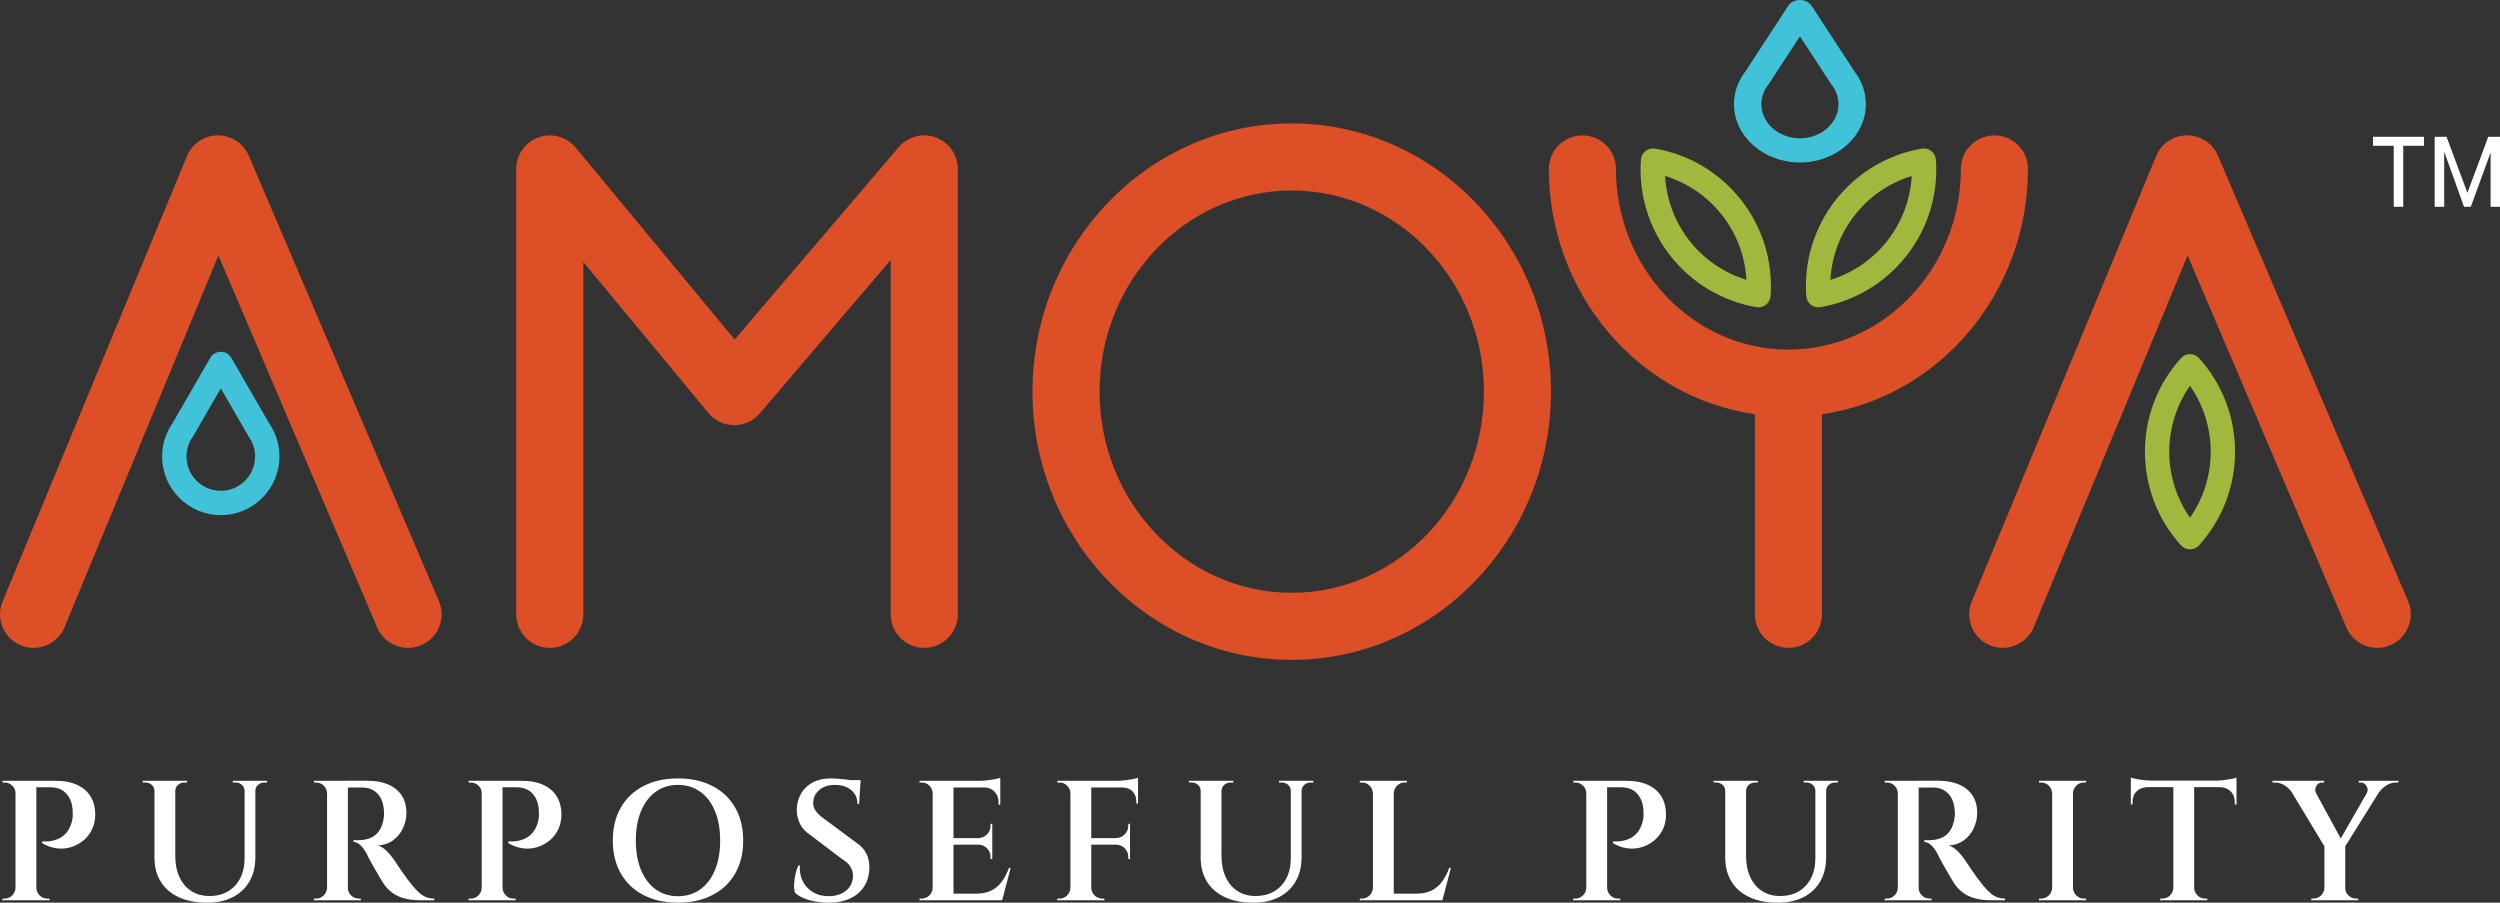
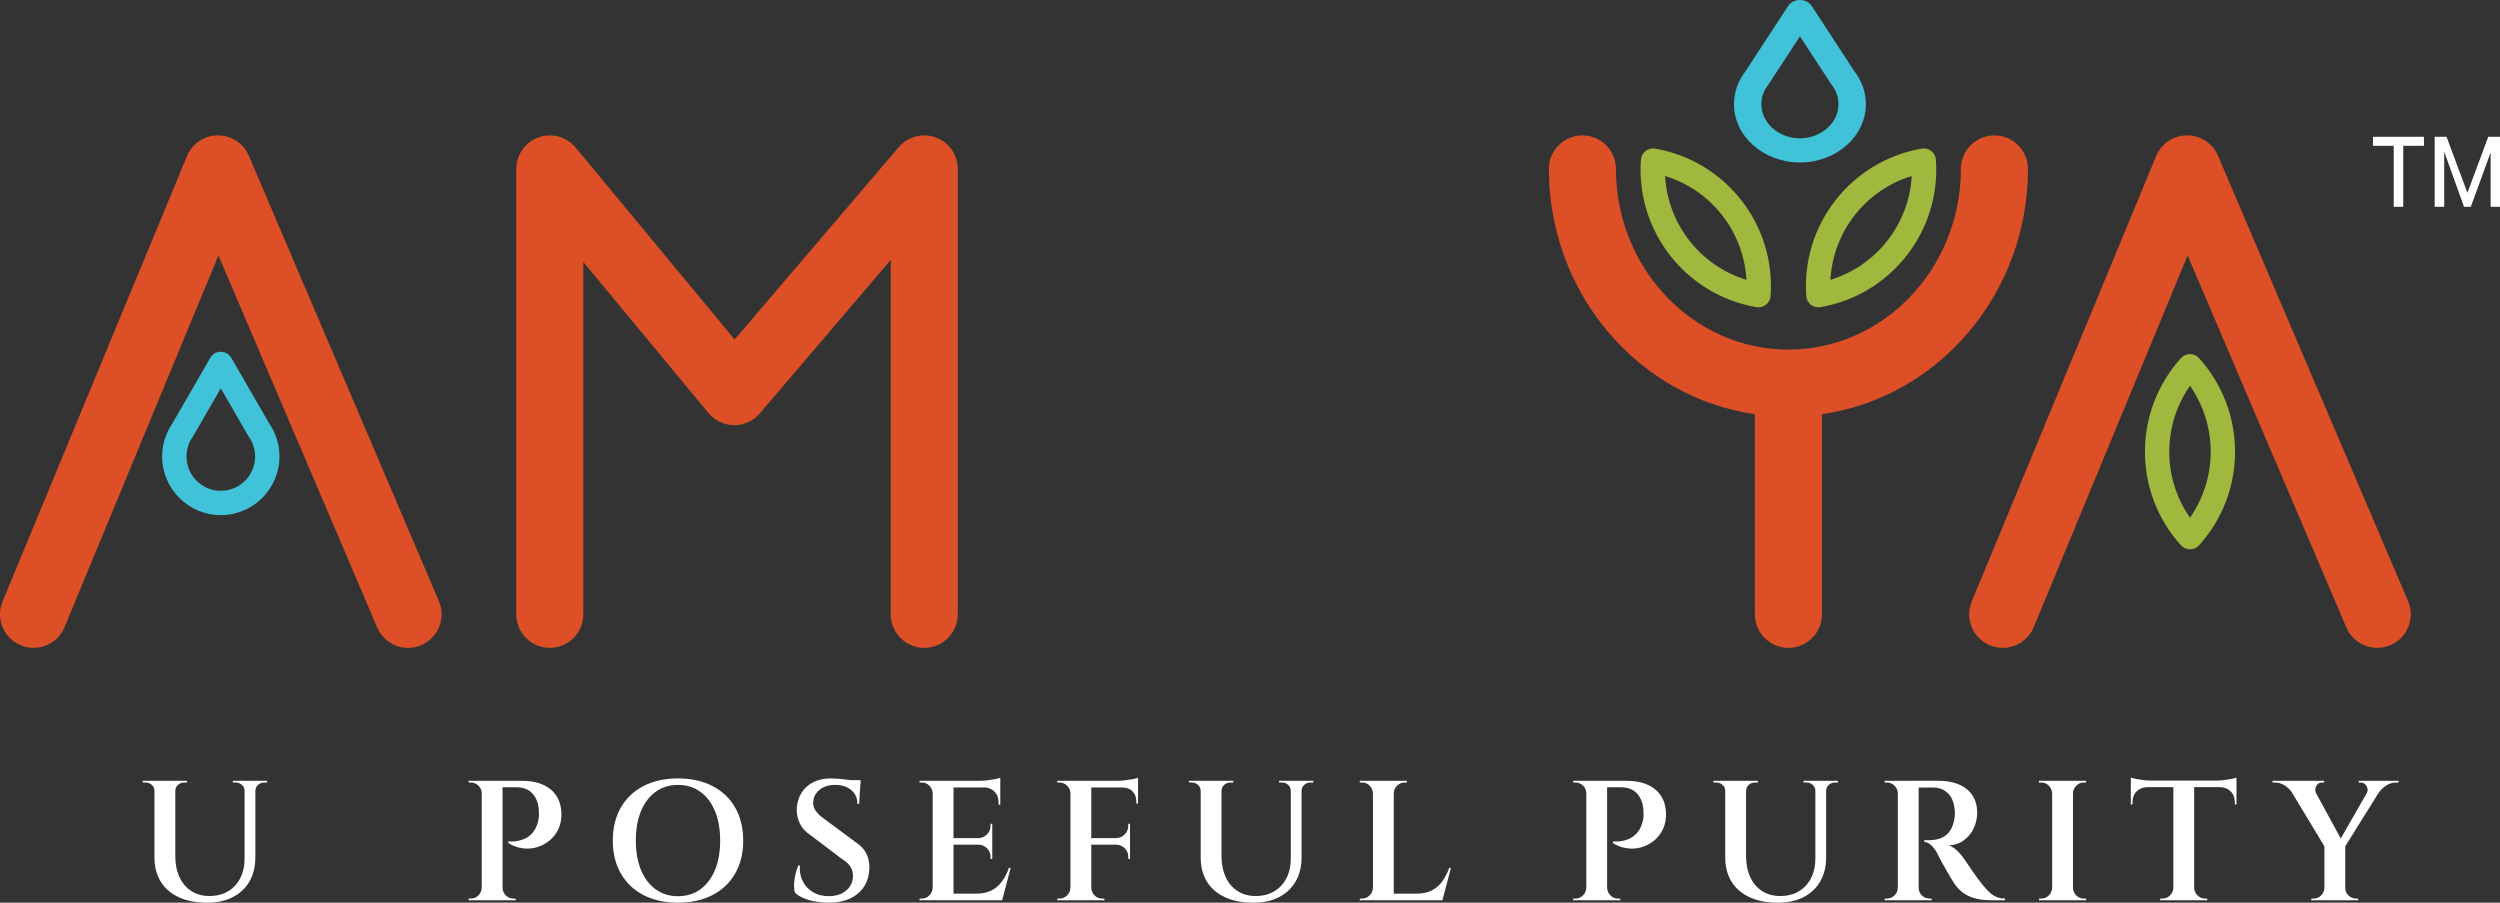
<svg xmlns="http://www.w3.org/2000/svg" id="Layer_1" data-name="Layer 1" viewBox="0 0 1284.89 463.94">
  <rect x="0" y="0" width="1284.89" height="463.94" fill="#333333" stroke="none" />
  <defs>
    <style>      .cls-1 {        fill: #fff;      }      .cls-2 {        fill: #9fb83d;      }      .cls-3 {        fill: none;      }      .cls-4 {        fill: #dd4f27;      }      .cls-5 {        fill: #40c2d9;      }    </style>
  </defs>
  <path class="cls-1" d="M1245.82,74.93h-10.66v31.36h-4.89v-31.36h-10.66v-4.62h26.2v4.62h.01ZM1280.07,78.41l-10.19,27.88h-3.48l-10.19-28.35v28.35h-4.89v-35.99h6.1l10.72,28.82,10.72-28.82h6.03v35.99h-4.82v-27.88h0Z" />
  <path class="cls-5" d="M113.48,264.76c-16.62,0-30.15-13.52-30.15-30.14,0-6.12,1.84-12.01,5.32-17.07l19.41-33.62c1.12-1.94,3.18-3.13,5.42-3.13h0c2.24,0,4.3,1.19,5.42,3.13l19.41,33.62c3.48,5.05,5.31,10.94,5.31,17.07,0,16.62-13.52,30.14-30.14,30.14h0ZM113.48,199.58l-14.12,24.46c-.09.16-.19.32-.3.47-2.1,2.98-3.21,6.48-3.21,10.11,0,9.72,7.91,17.63,17.63,17.63s17.63-7.91,17.63-17.63c0-3.63-1.11-7.13-3.21-10.11-.11-.15-.2-.31-.3-.47,0,0-14.12-24.46-14.12-24.46Z" />
  <path class="cls-2" d="M1125.56,282.34c-1.77,0-3.46-.75-4.64-2.06-11.95-13.21-18.52-30.29-18.52-48.11s6.58-34.9,18.52-48.11c1.19-1.31,2.87-2.06,4.64-2.06h0c1.77,0,3.45.75,4.64,2.06,11.95,13.21,18.52,30.3,18.52,48.11s-6.57,34.9-18.52,48.11c-1.19,1.31-2.87,2.06-4.64,2.06ZM1125.56,198.28c-6.91,9.89-10.65,21.68-10.65,33.89s3.74,24,10.65,33.89c6.9-9.89,10.64-21.68,10.64-33.89s-3.74-24-10.64-33.89h0Z" />
  <path class="cls-5" d="M925.09,83.51c-18.69,0-33.9-13.45-33.9-29.98,0-6.09,2.07-11.96,5.97-16.98l21.83-33.44c1.25-1.93,3.58-3.11,6.09-3.11s4.84,1.19,6.09,3.11l21.83,33.44c3.91,5.02,5.97,10.89,5.97,16.98,0,16.53-15.21,29.98-33.9,29.98h.02ZM925.09,18.66l-15.89,24.34c-.11.16-.21.32-.33.47-2.36,2.97-3.61,6.44-3.61,10.06,0,9.67,8.89,17.53,19.83,17.53s19.82-7.87,19.82-17.53c0-3.61-1.25-7.09-3.6-10.06-.12-.15-.23-.31-.34-.47,0,0-15.88-24.34-15.88-24.34Z" />
  <path class="cls-2" d="M934.57,157.96c-1.39,0-2.75-.46-3.86-1.33-1.39-1.09-2.26-2.72-2.38-4.49-1.26-17.77,4.1-35.27,15.09-49.3h0c10.98-14.03,26.7-23.42,44.25-26.46,1.75-.3,3.54.15,4.93,1.24s2.26,2.72,2.38,4.48c1.26,17.77-4.1,35.27-15.08,49.3-10.99,14.03-26.7,23.42-44.25,26.46-.35.06-.71.09-1.07.09h-.01ZM982.55,90.45c-11.54,3.53-21.75,10.5-29.28,20.11h0c-7.53,9.61-11.85,21.2-12.52,33.25,11.54-3.53,21.76-10.5,29.28-20.11s11.85-21.2,12.51-33.25h.01ZM948.34,106.7h.04-.04Z" />
  <path class="cls-2" d="M903.76,157.96c-.35,0-.71-.03-1.07-.09-17.55-3.03-33.26-12.43-44.25-26.46s-16.34-31.53-15.09-49.3c.13-1.76.99-3.39,2.38-4.49,1.39-1.09,3.18-1.54,4.93-1.24,17.54,3.03,33.26,12.43,44.25,26.45h0c10.99,14.03,16.35,31.54,15.09,49.3-.13,1.76-.99,3.39-2.38,4.49-1.11.87-2.47,1.33-3.86,1.33h0ZM855.78,90.45c.66,12.05,4.99,23.63,12.52,33.25,7.53,9.61,17.75,16.59,29.28,20.11-.66-12.05-4.99-23.64-12.52-33.25s-17.75-16.59-29.28-20.11Z" />
  <path class="cls-4" d="M209.72,332.98c-2.2,0-4.35-.42-6.41-1.24-4.28-1.72-7.63-5-9.45-9.23l-81.59-191.21-79.09,191.03c-2.67,6.47-8.93,10.64-15.93,10.64-2.27,0-4.48-.44-6.59-1.31-4.26-1.76-7.57-5.08-9.34-9.33-1.76-4.26-1.76-8.94,0-13.2L96.1,80.22c2.66-6.43,8.87-10.61,15.83-10.65,6.98,0,13.24,4.11,15.96,10.47l97.69,228.92c1.81,4.24,1.85,8.93.14,13.2-1.72,4.27-5,7.62-9.23,9.43-2.15.92-4.43,1.39-6.77,1.39h0Z" />
  <path class="cls-4" d="M1221.79,332.98c-2.19,0-4.35-.42-6.41-1.24-4.28-1.72-7.63-5-9.45-9.23l-81.59-191.21-79.09,191.03c-2.67,6.47-8.93,10.64-15.93,10.64-2.27,0-4.48-.44-6.59-1.31-4.26-1.76-7.57-5.08-9.34-9.33-1.77-4.26-1.77-8.94,0-13.2l94.77-228.91c2.66-6.43,8.87-10.61,15.83-10.65,6.98,0,13.24,4.11,15.96,10.47l97.69,228.92c1.81,4.24,1.86,8.92.14,13.2-1.72,4.27-5,7.62-9.23,9.43-2.15.92-4.43,1.39-6.77,1.39h.01Z" />
  <path class="cls-4" d="M475.03,332.98c-9.51,0-17.24-7.73-17.24-17.24v-182.15l-67.28,78.88c-3.31,3.87-7.96,6.01-13.12,6.05-5.19-.04-10.02-2.31-13.27-6.24l-64.31-77.62v181.08c0,9.51-7.73,17.24-17.24,17.24s-17.24-7.73-17.24-17.24V86.82c0-7.25,4.58-13.77,11.4-16.22,1.87-.68,3.83-1.02,5.82-1.02,5.16,0,10,2.27,13.29,6.24l81.74,98.67,84.33-98.86c3.27-3.85,8.06-6.06,13.13-6.06,2.05,0,4.06.36,5.97,1.08,6.73,2.48,11.25,8.98,11.25,16.17v228.92c0,9.51-7.73,17.24-17.24,17.24h0Z" />
-   <path class="cls-4" d="M663.9,339.14c-73.47,0-133.25-61.85-133.25-137.86s59.78-137.86,133.25-137.86,133.25,61.84,133.25,137.86-59.77,137.86-133.25,137.86ZM663.9,97.9c-54.46,0-98.77,46.37-98.77,103.38s44.31,103.38,98.77,103.38,98.77-46.38,98.77-103.38-44.31-103.38-98.77-103.38Z" />
  <path class="cls-4" d="M919.17,332.98c-9.51,0-17.24-7.73-17.24-17.24v-102.85c-60.53-8.77-105.88-62.55-105.88-126.07,0-9.51,7.73-17.24,17.24-17.24s17.24,7.74,17.24,17.24c0,51.2,39.76,92.85,88.64,92.85s88.64-41.65,88.64-92.85c0-9.51,7.73-17.24,17.24-17.24s17.24,7.74,17.24,17.24c0,63.52-45.35,117.3-105.88,126.07v102.85c0,9.51-7.73,17.24-17.24,17.24h0Z" />
-   <path class="cls-1" d="M8.24,407.7h-.26c0-1.52-.56-2.82-1.67-3.9s-2.43-1.62-3.95-1.62h-1.05l-.09-.88h7.02v6.4ZM8.24,456.31v6.4H1.22v-.88h1.14c1.52,0,2.82-.54,3.9-1.62s1.65-2.38,1.71-3.9h.27ZM18.68,401.3v61.41H7.97v-61.41h10.71ZM28.33,401.3c4.62,0,8.44.72,11.45,2.15s5.28,3.41,6.8,5.92c1.52,2.52,2.31,5.44,2.37,8.77.06,2.93-.45,5.56-1.54,7.9-1.08,2.34-2.57,4.3-4.47,5.88-1.9,1.58-4.04,2.73-6.4,3.47-2.37.73-4.84.94-7.41.61-2.57-.32-5.06-1.21-7.46-2.68v-.88c1.58.12,3.01.07,4.3-.13,1.29-.2,2.65-.61,4.08-1.23,1.43-.61,2.76-1.61,3.99-2.98,1.23-1.37,2.16-3.2,2.81-5.48.23-.76.39-1.61.48-2.54.09-.93.1-1.84.04-2.72-.06-3.86-1.08-6.95-3.07-9.26-1.99-2.31-4.8-3.47-8.42-3.47h-7.46c-.29-1.11-.59-2.22-.88-3.33h10.79ZM18.41,456.31h.26c.06,1.52.63,2.82,1.71,3.9,1.08,1.08,2.38,1.62,3.9,1.62h1.14v.88h-7.02v-6.4h.01Z" />
  <path class="cls-1" d="M79.65,401.3v5.26h-.26c0-1.29-.45-2.34-1.36-3.16s-2-1.23-3.29-1.23h-1.4v-.88h6.32,0ZM90.09,401.3v38.6c0,4.15.72,7.78,2.15,10.88s3.47,5.5,6.1,7.19c2.63,1.7,5.7,2.54,9.21,2.54,3.74,0,6.96-.8,9.65-2.41,2.69-1.61,4.78-3.86,6.27-6.75,1.49-2.9,2.24-6.33,2.24-10.31v-39.74h5.53v39.39c0,4.68-1,8.76-2.98,12.24-1.99,3.48-4.84,6.19-8.55,8.12-3.72,1.93-8.12,2.89-13.2,2.89-5.73,0-10.63-.95-14.7-2.85s-7.15-4.59-9.26-8.07-3.16-7.56-3.16-12.24v-39.48h10.7ZM96.14,401.3v.88h-1.4c-1.29,0-2.38.41-3.29,1.23s-1.36,1.87-1.36,3.16h-.18v-5.26h6.23ZM125.97,401.3v5.26h-.26c0-1.29-.45-2.34-1.36-3.16s-2-1.23-3.29-1.23h-1.4v-.88h6.32,0ZM137.29,401.3v.88h-1.4c-1.29,0-2.38.41-3.29,1.23-.91.82-1.36,1.87-1.36,3.16h-.18v-5.26h6.23,0Z" />
-   <path class="cls-1" d="M168.35,407.7h-.26c-.06-1.52-.63-2.82-1.71-3.9s-2.38-1.62-3.9-1.62h-1.14v-.88h7.02v6.4h-.01ZM168.35,456.31v6.4h-7.02v-.88h1.14c1.52,0,2.82-.54,3.9-1.62,1.08-1.08,1.65-2.38,1.71-3.9h.27ZM178.79,401.3v61.41h-10.7v-61.41h10.7ZM189.32,401.3c2.63,0,5.13.32,7.5.96,2.37.64,4.46,1.64,6.27,2.98,1.81,1.35,3.23,3.06,4.26,5.13,1.02,2.08,1.53,4.55,1.53,7.41,0,2.58-.56,5.12-1.67,7.63-1.11,2.52-2.75,4.61-4.91,6.27-2.16,1.67-4.82,2.62-7.98,2.85,1.58.53,3.08,1.51,4.52,2.94,1.43,1.43,2.62,2.85,3.55,4.26.06.06.42.6,1.1,1.62.67,1.02,1.51,2.27,2.5,3.73.99,1.46,2.03,2.93,3.12,4.39,1.08,1.46,2.03,2.69,2.85,3.68,1.29,1.52,2.47,2.76,3.55,3.73s2.24,1.7,3.47,2.19c1.23.5,2.63.74,4.21.74v.88h-7.28c-3.04,0-5.75-.32-8.12-.97-2.37-.64-4.43-1.61-6.19-2.89-1.75-1.29-3.28-2.9-4.56-4.83-.35-.53-.85-1.33-1.49-2.41-.64-1.08-1.35-2.3-2.11-3.64-.76-1.35-1.51-2.65-2.24-3.9-.73-1.26-1.35-2.38-1.84-3.38-.5-.99-.83-1.7-1.01-2.11-.94-1.7-1.96-3.07-3.07-4.12s-2.31-1.64-3.6-1.76v-.88c.12,0,.5.01,1.14.04s1.37.01,2.19-.04c1.58-.06,3.17-.35,4.78-.88s3.06-1.51,4.34-2.94c1.29-1.43,2.22-3.44,2.81-6.01.12-.53.23-1.2.35-2.02.12-.82.15-1.67.09-2.54-.18-4.09-1.23-7.19-3.16-9.3-1.93-2.1-4.39-3.22-7.37-3.33-1.11-.06-2.28-.07-3.51-.04s-2.3.04-3.2.04h-1.62c0-.06-.07-.38-.22-.96s-.37-1.43-.66-2.54h11.67v.02ZM178.52,456.31h.26c0,1.52.55,2.82,1.67,3.9,1.11,1.08,2.43,1.62,3.95,1.62h1.05v.88h-6.93v-6.4Z" />
  <path class="cls-1" d="M247.84,407.7h-.26c0-1.52-.56-2.82-1.67-3.9s-2.43-1.62-3.95-1.62h-1.05l-.09-.88h7.02v6.4h0ZM247.84,456.31v6.4h-7.02v-.88h1.14c1.52,0,2.82-.54,3.9-1.62,1.08-1.08,1.65-2.38,1.71-3.9h.27ZM258.28,401.3v61.41h-10.7v-61.41h10.7ZM267.93,401.3c4.62,0,8.44.72,11.45,2.15s5.28,3.41,6.8,5.92c1.52,2.52,2.31,5.44,2.37,8.77.06,2.93-.45,5.56-1.54,7.9-1.08,2.34-2.57,4.3-4.47,5.88-1.9,1.58-4.04,2.73-6.4,3.47-2.37.73-4.84.94-7.41.61-2.57-.32-5.06-1.21-7.46-2.68v-.88c1.58.12,3.01.07,4.3-.13,1.29-.2,2.65-.61,4.08-1.23,1.43-.61,2.76-1.61,3.99-2.98,1.23-1.37,2.16-3.2,2.81-5.48.23-.76.39-1.61.48-2.54.09-.93.1-1.84.04-2.72-.06-3.86-1.08-6.95-3.07-9.26-1.99-2.31-4.8-3.47-8.42-3.47h-7.46c-.29-1.11-.59-2.22-.88-3.33h10.79ZM258.01,456.31h.26c.06,1.52.63,2.82,1.71,3.9s2.38,1.62,3.9,1.62h1.14v.88h-7.02v-6.4h0Z" />
  <path class="cls-1" d="M348.46,400.07c6.73,0,12.62,1.3,17.68,3.9s8.96,6.3,11.71,11.1c2.75,4.8,4.12,10.44,4.12,16.93s-1.38,12.14-4.12,16.93c-2.75,4.8-6.65,8.5-11.71,11.1s-10.95,3.9-17.68,3.9-12.69-1.3-17.72-3.9-8.92-6.3-11.67-11.1c-2.75-4.8-4.12-10.44-4.12-16.93s1.37-12.14,4.12-16.93c2.75-4.8,6.64-8.49,11.67-11.1,5.03-2.6,10.94-3.9,17.72-3.9ZM348.46,460.61c4.39,0,8.2-1.17,11.45-3.51s5.76-5.64,7.54-9.91,2.68-9.33,2.68-15.18-.89-10.91-2.68-15.18c-1.78-4.27-4.3-7.57-7.54-9.91-3.25-2.34-7.06-3.51-11.45-3.51s-8.2,1.17-11.45,3.51-5.76,5.65-7.54,9.91c-1.79,4.27-2.68,9.33-2.68,15.18s.89,10.91,2.68,15.18c1.78,4.27,4.3,7.58,7.54,9.91,3.25,2.34,7.06,3.51,11.45,3.51Z" />
  <path class="cls-1" d="M426.98,400.07c1.11,0,2.43.06,3.95.18,1.52.12,3.06.28,4.61.48,1.55.21,2.94.41,4.17.61,1.23.2,2.08.42,2.54.66l-.7,11.14h-.88c0-2.98-1.07-5.35-3.2-7.11-2.14-1.76-4.9-2.63-8.29-2.63s-6.1.88-8.12,2.63-3.06,3.89-3.11,6.4c-.12,1.46.31,2.88,1.27,4.25.96,1.38,2.27,2.65,3.9,3.82l16.93,12.55c2.4,1.58,4.15,3.5,5.26,5.75,1.11,2.25,1.61,4.78,1.49,7.59-.18,5.38-2.12,9.65-5.83,12.81-3.72,3.16-8.76,4.74-15.13,4.74-2.16,0-4.37-.19-6.62-.57s-4.31-.97-6.19-1.76c-1.87-.79-3.36-1.74-4.47-2.85-.35-1.17-.5-2.59-.44-4.26s.29-3.39.7-5.18c.41-1.78.91-3.29,1.49-4.52h.79c-.23,2.98.26,5.69,1.49,8.12,1.23,2.43,3.03,4.33,5.4,5.7,2.37,1.37,5.16,2.03,8.38,1.97,3.63-.12,6.54-1.14,8.73-3.07s3.29-4.42,3.29-7.46c0-1.76-.47-3.35-1.4-4.78-.94-1.43-2.4-2.73-4.39-3.9l-15.88-12.02c-2.69-1.76-4.61-3.87-5.75-6.36-1.14-2.48-1.62-5.07-1.45-7.76.18-2.81.97-5.37,2.37-7.68s3.38-4.14,5.92-5.48,5.6-2.02,9.17-2.02h0ZM442.34,400.95l-.09,1.84h-9.12v-1.84h9.21Z" />
  <path class="cls-1" d="M479.62,407.7h-.26c-.06-1.52-.63-2.82-1.71-3.9s-2.38-1.62-3.9-1.62h-1.14v-.88h7.02v6.4h0ZM479.62,456.31v6.4h-7.02v-.88h1.14c1.52,0,2.82-.54,3.9-1.62s1.65-2.38,1.71-3.9h.27ZM490.06,401.3v61.41h-10.7v-61.41h10.7ZM514.1,401.3v3.42h-24.3v-3.42h24.3ZM509.98,430.78v3.33h-20.18v-3.33h20.18ZM513.31,459.29l1.49,3.42h-25v-3.42h23.51ZM519.45,446.04l-4.39,16.67h-16.41l3.16-3.42c2.98,0,5.56-.54,7.72-1.62s3.98-2.63,5.44-4.65c1.46-2.02,2.66-4.34,3.6-6.98h.88ZM509.98,423.41v7.54h-7.28v-.18c1.81-.06,3.33-.7,4.56-1.93,1.23-1.23,1.84-2.75,1.84-4.56v-.88h.88ZM509.98,433.93v7.55h-.88v-.97c0-1.81-.61-3.33-1.84-4.56s-2.75-1.84-4.56-1.84v-.18h7.28ZM514.1,399.72v2.54l-10.7-.96c1.29,0,2.65-.09,4.08-.26,1.43-.18,2.76-.38,3.99-.61,1.23-.23,2.11-.47,2.63-.7h0ZM514.1,404.46v9.12h-.88v-1.23c0-2.22-.7-4.05-2.11-5.48-1.4-1.43-3.28-2.18-5.61-2.24v-.18h8.6Z" />
  <path class="cls-1" d="M550.42,407.7h-.26c-.06-1.52-.63-2.82-1.71-3.9s-2.38-1.62-3.9-1.62h-1.14v-.88h7.02v6.4h0ZM550.42,456.31v6.4h-7.02v-.88h1.14c1.52,0,2.82-.54,3.9-1.62s1.65-2.38,1.71-3.9h.27ZM560.86,401.3v61.41h-10.7v-61.41h10.7ZM584.9,401.3v3.42h-24.3v-3.42h24.3ZM580.78,430.78v3.33h-20.18v-3.33h20.18ZM560.6,456.31h.26c.06,1.52.63,2.82,1.71,3.9s2.38,1.62,3.9,1.62h1.14v.88h-7.02v-6.4h0ZM580.78,423.41v7.54h-7.28v-.18c1.81-.06,3.33-.7,4.56-1.93,1.23-1.23,1.84-2.75,1.84-4.56v-.88h.88ZM580.78,433.93v7.55h-.88v-.97c0-1.81-.61-3.33-1.84-4.56-1.23-1.23-2.75-1.84-4.56-1.84v-.18h7.28ZM584.9,399.72v2.54l-10.7-.96c1.29,0,2.65-.09,4.08-.26,1.43-.18,2.76-.38,3.99-.61,1.23-.23,2.11-.47,2.63-.7h0ZM584.9,404.46v8.51h-.88v-1.14c0-2.1-.66-3.82-1.97-5.13s-3.06-1.97-5.22-1.97v-.26h8.07,0Z" />
  <path class="cls-1" d="M617.36,401.3v5.26h-.26c0-1.29-.45-2.34-1.36-3.16s-2-1.23-3.29-1.23h-1.4v-.88h6.32-.01ZM627.8,401.3v38.6c0,4.15.72,7.78,2.15,10.88,1.43,3.1,3.47,5.5,6.1,7.19,2.63,1.7,5.7,2.54,9.21,2.54,3.74,0,6.96-.8,9.65-2.41,2.69-1.61,4.78-3.86,6.27-6.75,1.49-2.9,2.24-6.33,2.24-10.31v-39.74h5.53v39.39c0,4.68-1,8.76-2.99,12.24-1.99,3.48-4.84,6.19-8.55,8.12-3.71,1.93-8.12,2.89-13.2,2.89-5.73,0-10.63-.95-14.69-2.85-4.07-1.9-7.15-4.59-9.26-8.07s-3.16-7.56-3.16-12.24v-39.48h10.7,0ZM633.86,401.3v.88h-1.4c-1.29,0-2.38.41-3.29,1.23s-1.36,1.87-1.36,3.16h-.18v-5.26h6.23ZM663.68,401.3v5.26h-.26c0-1.29-.45-2.34-1.36-3.16s-2-1.23-3.29-1.23h-1.4v-.88h6.32-.01ZM675,401.3v.88h-1.4c-1.29,0-2.38.41-3.29,1.23s-1.36,1.87-1.36,3.16h-.18v-5.26h6.23Z" />
  <path class="cls-1" d="M705.88,407.7h-.26c-.06-1.52-.63-2.82-1.71-3.9s-2.38-1.62-3.91-1.62h-1.14v-.88h7.02v6.4ZM705.88,456.31v6.4h-7.02v-.88h1.14c1.52,0,2.82-.54,3.91-1.62,1.08-1.08,1.65-2.38,1.71-3.9h.26ZM716.33,401.3v61.41h-10.7v-61.41h10.7ZM716.06,407.7v-6.4h7.02v.88h-1.14c-1.52,0-2.82.54-3.9,1.62s-1.65,2.38-1.71,3.9h-.27ZM739.57,459.29l1.49,3.42h-25v-3.42h23.51ZM745.72,446.04l-4.39,16.67h-16.41l3.16-3.42c2.98,0,5.56-.54,7.72-1.62s3.98-2.63,5.44-4.65,2.66-4.34,3.6-6.98h.88Z" />
  <path class="cls-1" d="M815.55,407.7h-.26c0-1.52-.56-2.82-1.67-3.9s-2.43-1.62-3.95-1.62h-1.05l-.09-.88h7.02v6.4ZM815.55,456.31v6.4h-7.02v-.88h1.14c1.52,0,2.82-.54,3.9-1.62s1.65-2.38,1.71-3.9h.27ZM825.99,401.3v61.41h-10.7v-61.41h10.7ZM835.64,401.3c4.62,0,8.44.72,11.45,2.15s5.28,3.41,6.8,5.92c1.52,2.52,2.31,5.44,2.37,8.77.06,2.93-.45,5.56-1.54,7.9-1.08,2.34-2.57,4.3-4.47,5.88-1.9,1.58-4.04,2.73-6.4,3.47-2.37.73-4.84.94-7.41.61-2.57-.32-5.06-1.21-7.46-2.68v-.88c1.58.12,3.01.07,4.3-.13s2.65-.61,4.08-1.23c1.43-.61,2.76-1.61,3.99-2.98,1.23-1.37,2.16-3.2,2.81-5.48.23-.76.39-1.61.48-2.54.09-.93.1-1.84.04-2.72-.06-3.86-1.08-6.95-3.07-9.26s-4.8-3.47-8.42-3.47h-7.46c-.29-1.11-.59-2.22-.88-3.33h10.79ZM825.73,456.31h.26c.06,1.52.63,2.82,1.71,3.9s2.38,1.62,3.91,1.62h1.14v.88h-7.02v-6.4Z" />
  <path class="cls-1" d="M886.96,401.3v5.26h-.26c0-1.29-.45-2.34-1.36-3.16s-2-1.23-3.29-1.23h-1.4v-.88h6.32-.01ZM897.4,401.3v38.6c0,4.15.72,7.78,2.15,10.88,1.43,3.1,3.46,5.5,6.1,7.19,2.63,1.7,5.7,2.54,9.21,2.54,3.74,0,6.96-.8,9.65-2.41,2.69-1.61,4.78-3.86,6.27-6.75,1.49-2.9,2.24-6.33,2.24-10.31v-39.74h5.53v39.39c0,4.68-1,8.76-2.98,12.24-1.99,3.48-4.84,6.19-8.55,8.12-3.71,1.93-8.12,2.89-13.2,2.89-5.73,0-10.63-.95-14.7-2.85-4.06-1.9-7.15-4.59-9.26-8.07s-3.16-7.56-3.16-12.24v-39.48h10.7,0ZM903.46,401.3v.88h-1.4c-1.29,0-2.38.41-3.29,1.23s-1.36,1.87-1.36,3.16h-.18v-5.26h6.23ZM933.29,401.3v5.26h-.26c0-1.29-.45-2.34-1.36-3.16s-2-1.23-3.29-1.23h-1.4v-.88h6.32-.01ZM944.6,401.3v.88h-1.4c-1.29,0-2.38.41-3.29,1.23s-1.36,1.87-1.36,3.16h-.18v-5.26h6.23Z" />
  <path class="cls-1" d="M975.66,407.7h-.26c-.06-1.52-.63-2.82-1.71-3.9s-2.38-1.62-3.9-1.62h-1.14v-.88h7.02v6.4h0ZM975.66,456.31v6.4h-7.02v-.88h1.14c1.52,0,2.82-.54,3.9-1.62s1.65-2.38,1.71-3.9h.27ZM986.1,401.3v61.41h-10.7v-61.41h10.7ZM996.63,401.3c2.63,0,5.13.32,7.5.96,2.37.64,4.46,1.64,6.27,2.98,1.81,1.35,3.23,3.06,4.25,5.13,1.02,2.08,1.54,4.55,1.54,7.41,0,2.58-.56,5.12-1.67,7.63-1.11,2.52-2.75,4.61-4.91,6.27-2.16,1.67-4.83,2.62-7.98,2.85,1.58.53,3.08,1.51,4.52,2.94,1.43,1.43,2.62,2.85,3.55,4.26.06.06.42.6,1.1,1.62.67,1.02,1.51,2.27,2.5,3.73.99,1.46,2.03,2.93,3.12,4.39,1.08,1.46,2.03,2.69,2.85,3.68,1.29,1.52,2.47,2.76,3.55,3.73s2.24,1.7,3.47,2.19c1.23.5,2.63.74,4.21.74v.88h-7.28c-3.04,0-5.75-.32-8.11-.97-2.37-.64-4.43-1.61-6.19-2.89-1.76-1.29-3.28-2.9-4.56-4.83-.35-.53-.85-1.33-1.49-2.41-.64-1.08-1.35-2.3-2.11-3.64-.76-1.35-1.51-2.65-2.24-3.9-.73-1.26-1.35-2.38-1.84-3.38-.5-.99-.83-1.7-1.01-2.11-.94-1.7-1.96-3.07-3.07-4.12s-2.31-1.64-3.6-1.76v-.88c.12,0,.5.01,1.14.04s1.37.01,2.19-.04c1.58-.06,3.17-.35,4.78-.88,1.61-.53,3.06-1.51,4.34-2.94s2.22-3.44,2.81-6.01c.12-.53.23-1.2.35-2.02.12-.82.15-1.67.09-2.54-.18-4.09-1.23-7.19-3.16-9.3-1.93-2.1-4.39-3.22-7.37-3.33-1.11-.06-2.28-.07-3.51-.04s-2.3.04-3.2.04h-1.62c0-.06-.07-.38-.22-.96-.15-.58-.37-1.43-.66-2.54h11.67v.02ZM985.84,456.31h.26c0,1.52.56,2.82,1.67,3.9s2.43,1.62,3.95,1.62h1.05v.88h-6.93v-6.4Z" />
  <path class="cls-1" d="M1054.97,407.7h-.26c-.06-1.52-.63-2.82-1.71-3.9s-2.38-1.62-3.91-1.62h-1.14v-.88h7.02v6.4ZM1054.97,456.31v6.4h-7.02v-.88h1.14c1.52,0,2.82-.54,3.91-1.62,1.08-1.08,1.65-2.38,1.71-3.9h.26ZM1065.42,401.3v61.41h-10.7v-61.41h10.7ZM1065.15,407.7v-6.4h7.02v.88h-1.14c-1.52,0-2.82.54-3.9,1.62-1.08,1.08-1.65,2.38-1.71,3.9h-.27ZM1065.15,456.31h.26c.06,1.52.63,2.82,1.71,3.9s2.38,1.62,3.9,1.62h1.14v.88h-7.02v-6.4h.01Z" />
  <path class="cls-1" d="M1095.15,399.63c.58.23,1.48.47,2.68.7,1.2.23,2.53.44,3.99.61,1.46.18,2.81.26,4.04.26l-10.7.96v-2.54h-.01ZM1149.46,401.21v3.33h-54.31v-3.33h54.31ZM1103.66,404.28v.26c-2.28.06-4.12.79-5.53,2.19-1.4,1.4-2.11,3.25-2.11,5.53v1.14l-.88.09v-9.21h8.52ZM1117.26,456.31v6.4h-7.02v-.88h1.14c1.52,0,2.82-.54,3.91-1.62,1.08-1.08,1.65-2.38,1.71-3.9h.26ZM1127.7,401.56v61.15h-10.7v-61.15h10.7ZM1127.44,456.31h.26c.06,1.52.63,2.82,1.71,3.9s2.38,1.62,3.9,1.62h1.14v.88h-7.02v-6.4h.01ZM1149.46,399.63v2.54l-10.7-.96c1.29,0,2.65-.09,4.08-.26,1.43-.18,2.76-.38,3.99-.61,1.23-.23,2.1-.47,2.63-.7h0ZM1149.46,404.28v9.21l-.88-.09v-1.14c0-2.28-.7-4.12-2.11-5.53-1.4-1.4-3.25-2.13-5.53-2.19v-.26h8.52Z" />
  <path class="cls-1" d="M1190.34,407.62l-12.37-.26c-.82-1.35-2.02-2.55-3.6-3.6-1.58-1.05-3.31-1.58-5.18-1.58h-1.23v-.88h26.58v.88h-1.14c-1.29,0-2.27.6-2.94,1.8-.67,1.2-.72,2.41-.13,3.64h.01ZM1186.92,401.39l17.72,32.46-9.56,1.84-20.71-34.3h12.55ZM1194.91,456.31v6.4h-7.02v-.88h1.14c1.52,0,2.82-.54,3.9-1.62,1.08-1.08,1.65-2.38,1.71-3.9h.27ZM1205.35,434.46v28.25h-10.7v-28.25h10.7ZM1220,401.39h6.32l-21.76,34.83-4.04-.88,19.48-33.95h0ZM1205.08,456.31h.26c0,1.52.56,2.82,1.67,3.9s2.43,1.62,3.95,1.62h1.05v.88h-6.93v-6.4ZM1216.4,407.62c.47-.82.58-1.65.35-2.5s-.66-1.55-1.27-2.11-1.33-.83-2.15-.83h-1.05v-.88h20.44v.88h-1.23c-1.81,0-3.52.53-5.13,1.58s-2.85,2.25-3.73,3.6l-6.23.26h0Z" />
-   <rect class="cls-3" y="43" width="1244.57" height="316.56" />
</svg>